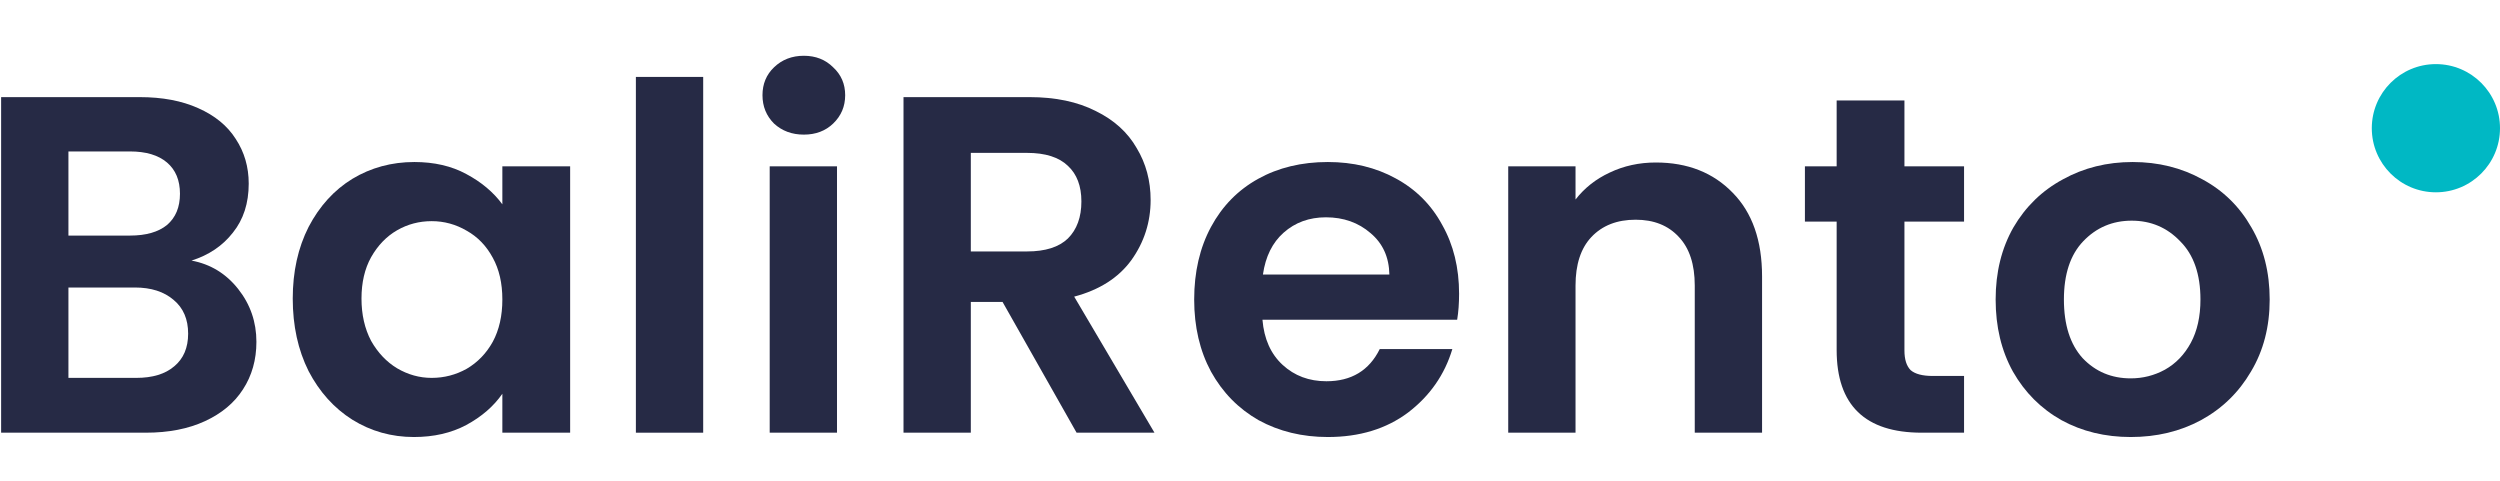
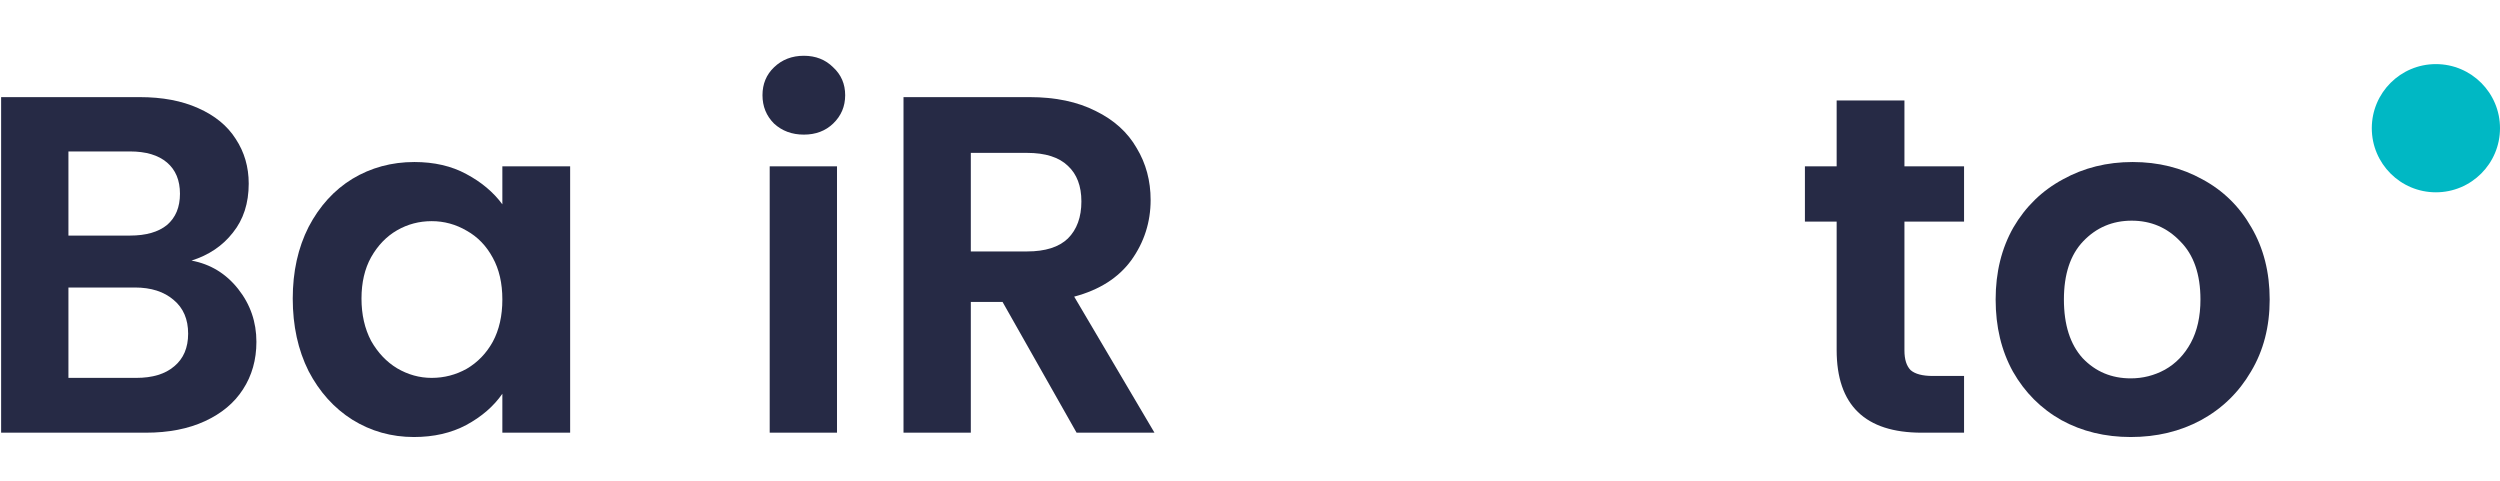
<svg xmlns="http://www.w3.org/2000/svg" width="156" height="30" viewBox="0 0 156 30" fill="none">
  <path d="M11.95 16.26C13.13 16.48 14.1 17.07 14.86 18.03C15.62 18.99 16 20.09 16 21.33C16 22.45 15.72 23.44 15.16 24.3C14.62 25.14 13.83 25.8 12.79 26.28C11.75 26.76 10.52 27 9.1 27H0.07V6.06H8.71C10.13 6.06 11.35 6.29 12.37 6.75C13.41 7.21 14.19 7.85 14.71 8.67C15.25 9.49 15.52 10.42 15.52 11.46C15.52 12.68 15.19 13.7 14.53 14.52C13.89 15.34 13.03 15.92 11.95 16.26ZM4.27 14.7H8.11C9.11 14.7 9.88 14.48 10.42 14.04C10.96 13.58 11.23 12.93 11.23 12.09C11.23 11.25 10.96 10.6 10.42 10.14C9.88 9.68 9.11 9.45 8.11 9.45H4.27V14.7ZM8.5 23.58C9.52 23.58 10.31 23.34 10.87 22.86C11.45 22.38 11.74 21.7 11.74 20.82C11.74 19.92 11.44 19.22 10.84 18.72C10.24 18.2 9.43 17.94 8.41 17.94H4.27V23.58H8.5Z" fill="#262A45" />
  <path d="M18.267 18.63C18.267 16.95 18.597 15.46 19.257 14.16C19.937 12.86 20.847 11.86 21.987 11.16C23.147 10.46 24.437 10.11 25.857 10.11C27.097 10.11 28.177 10.36 29.097 10.86C30.037 11.36 30.787 11.99 31.347 12.75V10.38H35.577V27H31.347V24.57C30.807 25.35 30.057 26 29.097 26.52C28.157 27.02 27.067 27.27 25.827 27.27C24.427 27.27 23.147 26.91 21.987 26.19C20.847 25.47 19.937 24.46 19.257 23.16C18.597 21.84 18.267 20.33 18.267 18.63ZM31.347 18.69C31.347 17.67 31.147 16.8 30.747 16.08C30.347 15.34 29.807 14.78 29.127 14.4C28.447 14 27.717 13.8 26.937 13.8C26.157 13.8 25.437 13.99 24.777 14.37C24.117 14.75 23.577 15.31 23.157 16.05C22.757 16.77 22.557 17.63 22.557 18.63C22.557 19.63 22.757 20.51 23.157 21.27C23.577 22.01 24.117 22.58 24.777 22.98C25.457 23.38 26.177 23.58 26.937 23.58C27.717 23.58 28.447 23.39 29.127 23.01C29.807 22.61 30.347 22.05 30.747 21.33C31.147 20.59 31.347 19.71 31.347 18.69Z" fill="#262A45" />
-   <path d="M43.879 4.8V27H39.679V4.8H43.879Z" fill="#262A45" />
  <path d="M50.159 8.4C49.419 8.4 48.799 8.17 48.299 7.71C47.819 7.23 47.579 6.64 47.579 5.94C47.579 5.24 47.819 4.66 48.299 4.2C48.799 3.72 49.419 3.48 50.159 3.48C50.899 3.48 51.509 3.72 51.989 4.2C52.489 4.66 52.739 5.24 52.739 5.94C52.739 6.64 52.489 7.23 51.989 7.71C51.509 8.17 50.899 8.4 50.159 8.4ZM52.229 10.38V27H48.029V10.38H52.229Z" fill="#262A45" />
  <path d="M67.179 27L62.559 18.84H60.579V27H56.379V6.06H64.239C65.859 6.06 67.239 6.35 68.379 6.93C69.519 7.49 70.369 8.26 70.929 9.24C71.509 10.2 71.799 11.28 71.799 12.48C71.799 13.86 71.399 15.11 70.599 16.23C69.799 17.33 68.609 18.09 67.029 18.51L72.039 27H67.179ZM60.579 15.69H64.089C65.229 15.69 66.079 15.42 66.639 14.88C67.199 14.32 67.479 13.55 67.479 12.57C67.479 11.61 67.199 10.87 66.639 10.35C66.079 9.81 65.229 9.54 64.089 9.54H60.579V15.69Z" fill="#262A45" />
-   <path d="M91.047 18.33C91.047 18.93 91.007 19.47 90.927 19.95H78.777C78.877 21.15 79.297 22.09 80.037 22.77C80.777 23.45 81.687 23.79 82.767 23.79C84.327 23.79 85.437 23.12 86.097 21.78H90.627C90.147 23.38 89.227 24.7 87.867 25.74C86.507 26.76 84.837 27.27 82.857 27.27C81.257 27.27 79.817 26.92 78.537 26.22C77.277 25.5 76.287 24.49 75.567 23.19C74.867 21.89 74.517 20.39 74.517 18.69C74.517 16.97 74.867 15.46 75.567 14.16C76.267 12.86 77.247 11.86 78.507 11.16C79.767 10.46 81.217 10.11 82.857 10.11C84.437 10.11 85.847 10.45 87.087 11.13C88.347 11.81 89.317 12.78 89.997 14.04C90.697 15.28 91.047 16.71 91.047 18.33ZM86.697 17.13C86.677 16.05 86.287 15.19 85.527 14.55C84.767 13.89 83.837 13.56 82.737 13.56C81.697 13.56 80.817 13.88 80.097 14.52C79.397 15.14 78.967 16.01 78.807 17.13H86.697Z" fill="#262A45" />
-   <path d="M103.323 10.14C105.303 10.14 106.903 10.77 108.123 12.03C109.343 13.27 109.953 15.01 109.953 17.25V27H105.753V17.82C105.753 16.5 105.423 15.49 104.763 14.79C104.103 14.07 103.203 13.71 102.063 13.71C100.903 13.71 99.983 14.07 99.303 14.79C98.643 15.49 98.313 16.5 98.313 17.82V27H94.113V10.38H98.313V12.45C98.873 11.73 99.583 11.17 100.443 10.77C101.323 10.35 102.283 10.14 103.323 10.14Z" fill="#262A45" />
  <path d="M118.837 13.83V21.87C118.837 22.43 118.967 22.84 119.227 23.1C119.507 23.34 119.967 23.46 120.607 23.46H122.557V27H119.917C116.377 27 114.607 25.28 114.607 21.84V13.83H112.627V10.38H114.607V6.27H118.837V10.38H122.557V13.83H118.837Z" fill="#262A45" />
  <path d="M132.958 27.27C131.358 27.27 129.918 26.92 128.638 26.22C127.358 25.5 126.348 24.49 125.608 23.19C124.888 21.89 124.528 20.39 124.528 18.69C124.528 16.99 124.898 15.49 125.638 14.19C126.398 12.89 127.428 11.89 128.728 11.19C130.028 10.47 131.478 10.11 133.078 10.11C134.678 10.11 136.128 10.47 137.428 11.19C138.728 11.89 139.748 12.89 140.488 14.19C141.248 15.49 141.628 16.99 141.628 18.69C141.628 20.39 141.238 21.89 140.458 23.19C139.698 24.49 138.658 25.5 137.338 26.22C136.038 26.92 134.578 27.27 132.958 27.27ZM132.958 23.61C133.718 23.61 134.428 23.43 135.088 23.07C135.768 22.69 136.308 22.13 136.708 21.39C137.108 20.65 137.308 19.75 137.308 18.69C137.308 17.11 136.888 15.9 136.048 15.06C135.228 14.2 134.218 13.77 133.018 13.77C131.818 13.77 130.808 14.2 129.988 15.06C129.188 15.9 128.788 17.11 128.788 18.69C128.788 20.27 129.178 21.49 129.958 22.35C130.758 23.19 131.758 23.61 132.958 23.61Z" fill="#262A45" />
  <circle cx="152" cy="8" r="4" fill="#00B8C4" />
</svg>